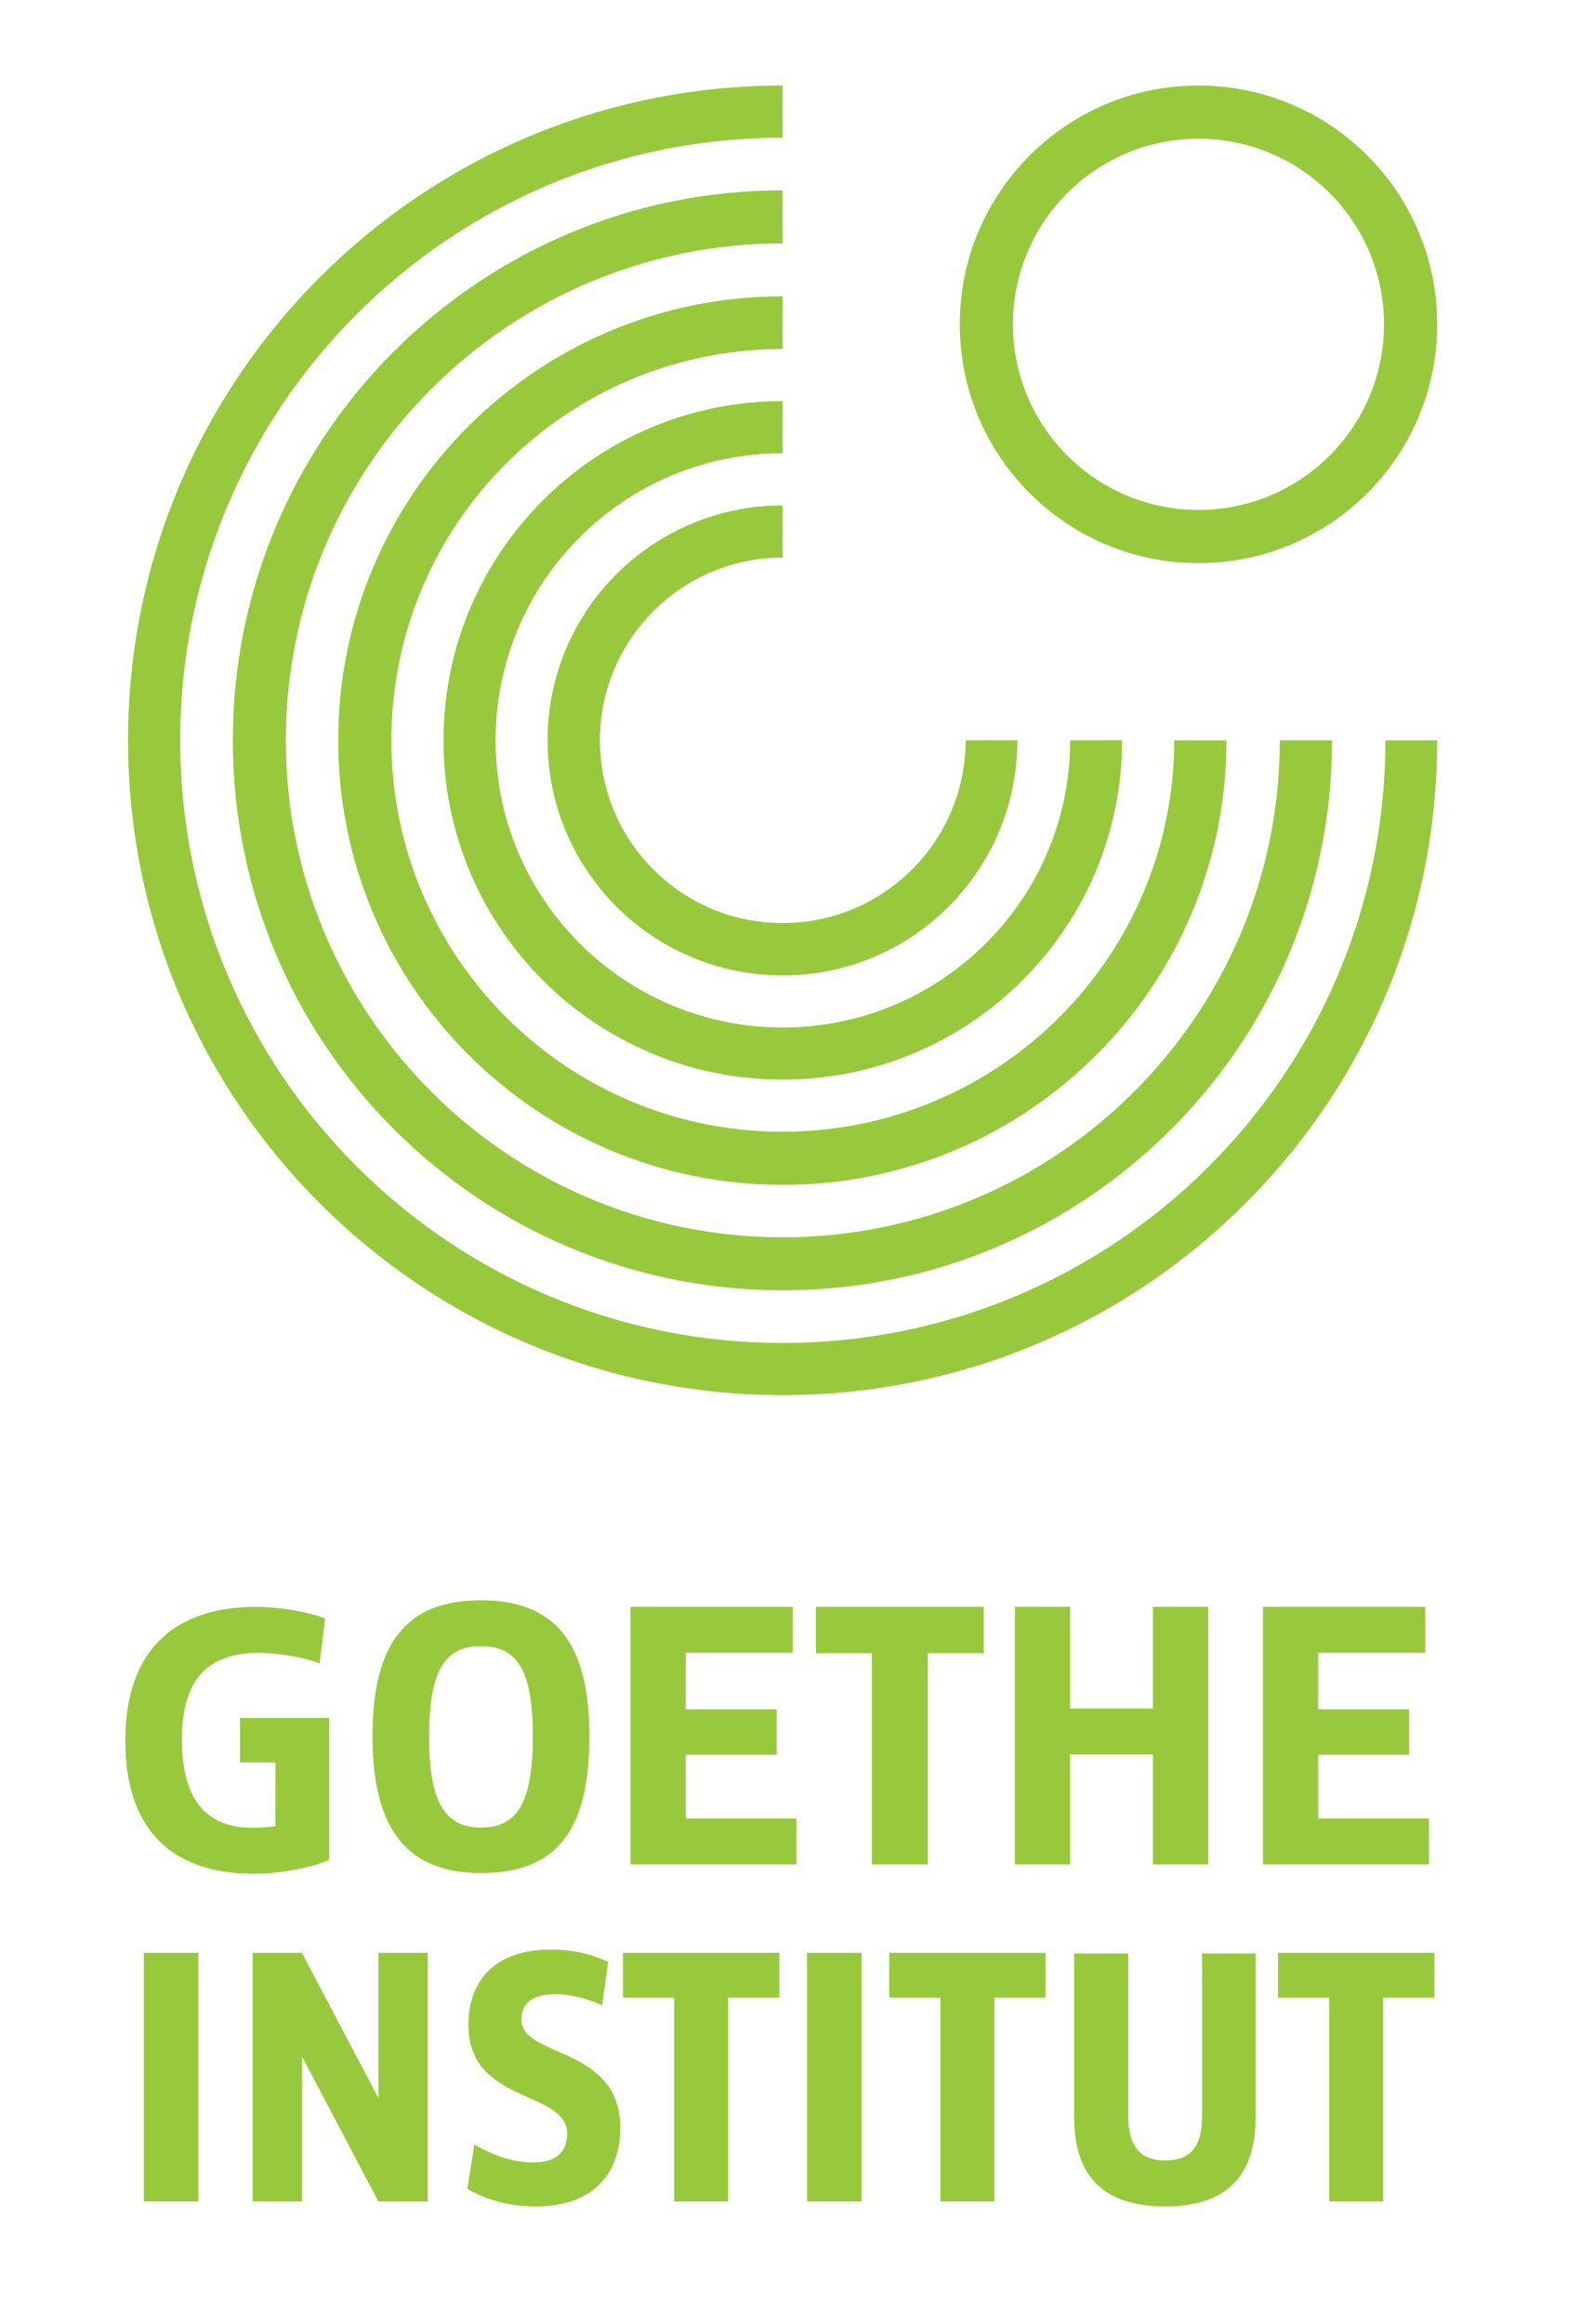
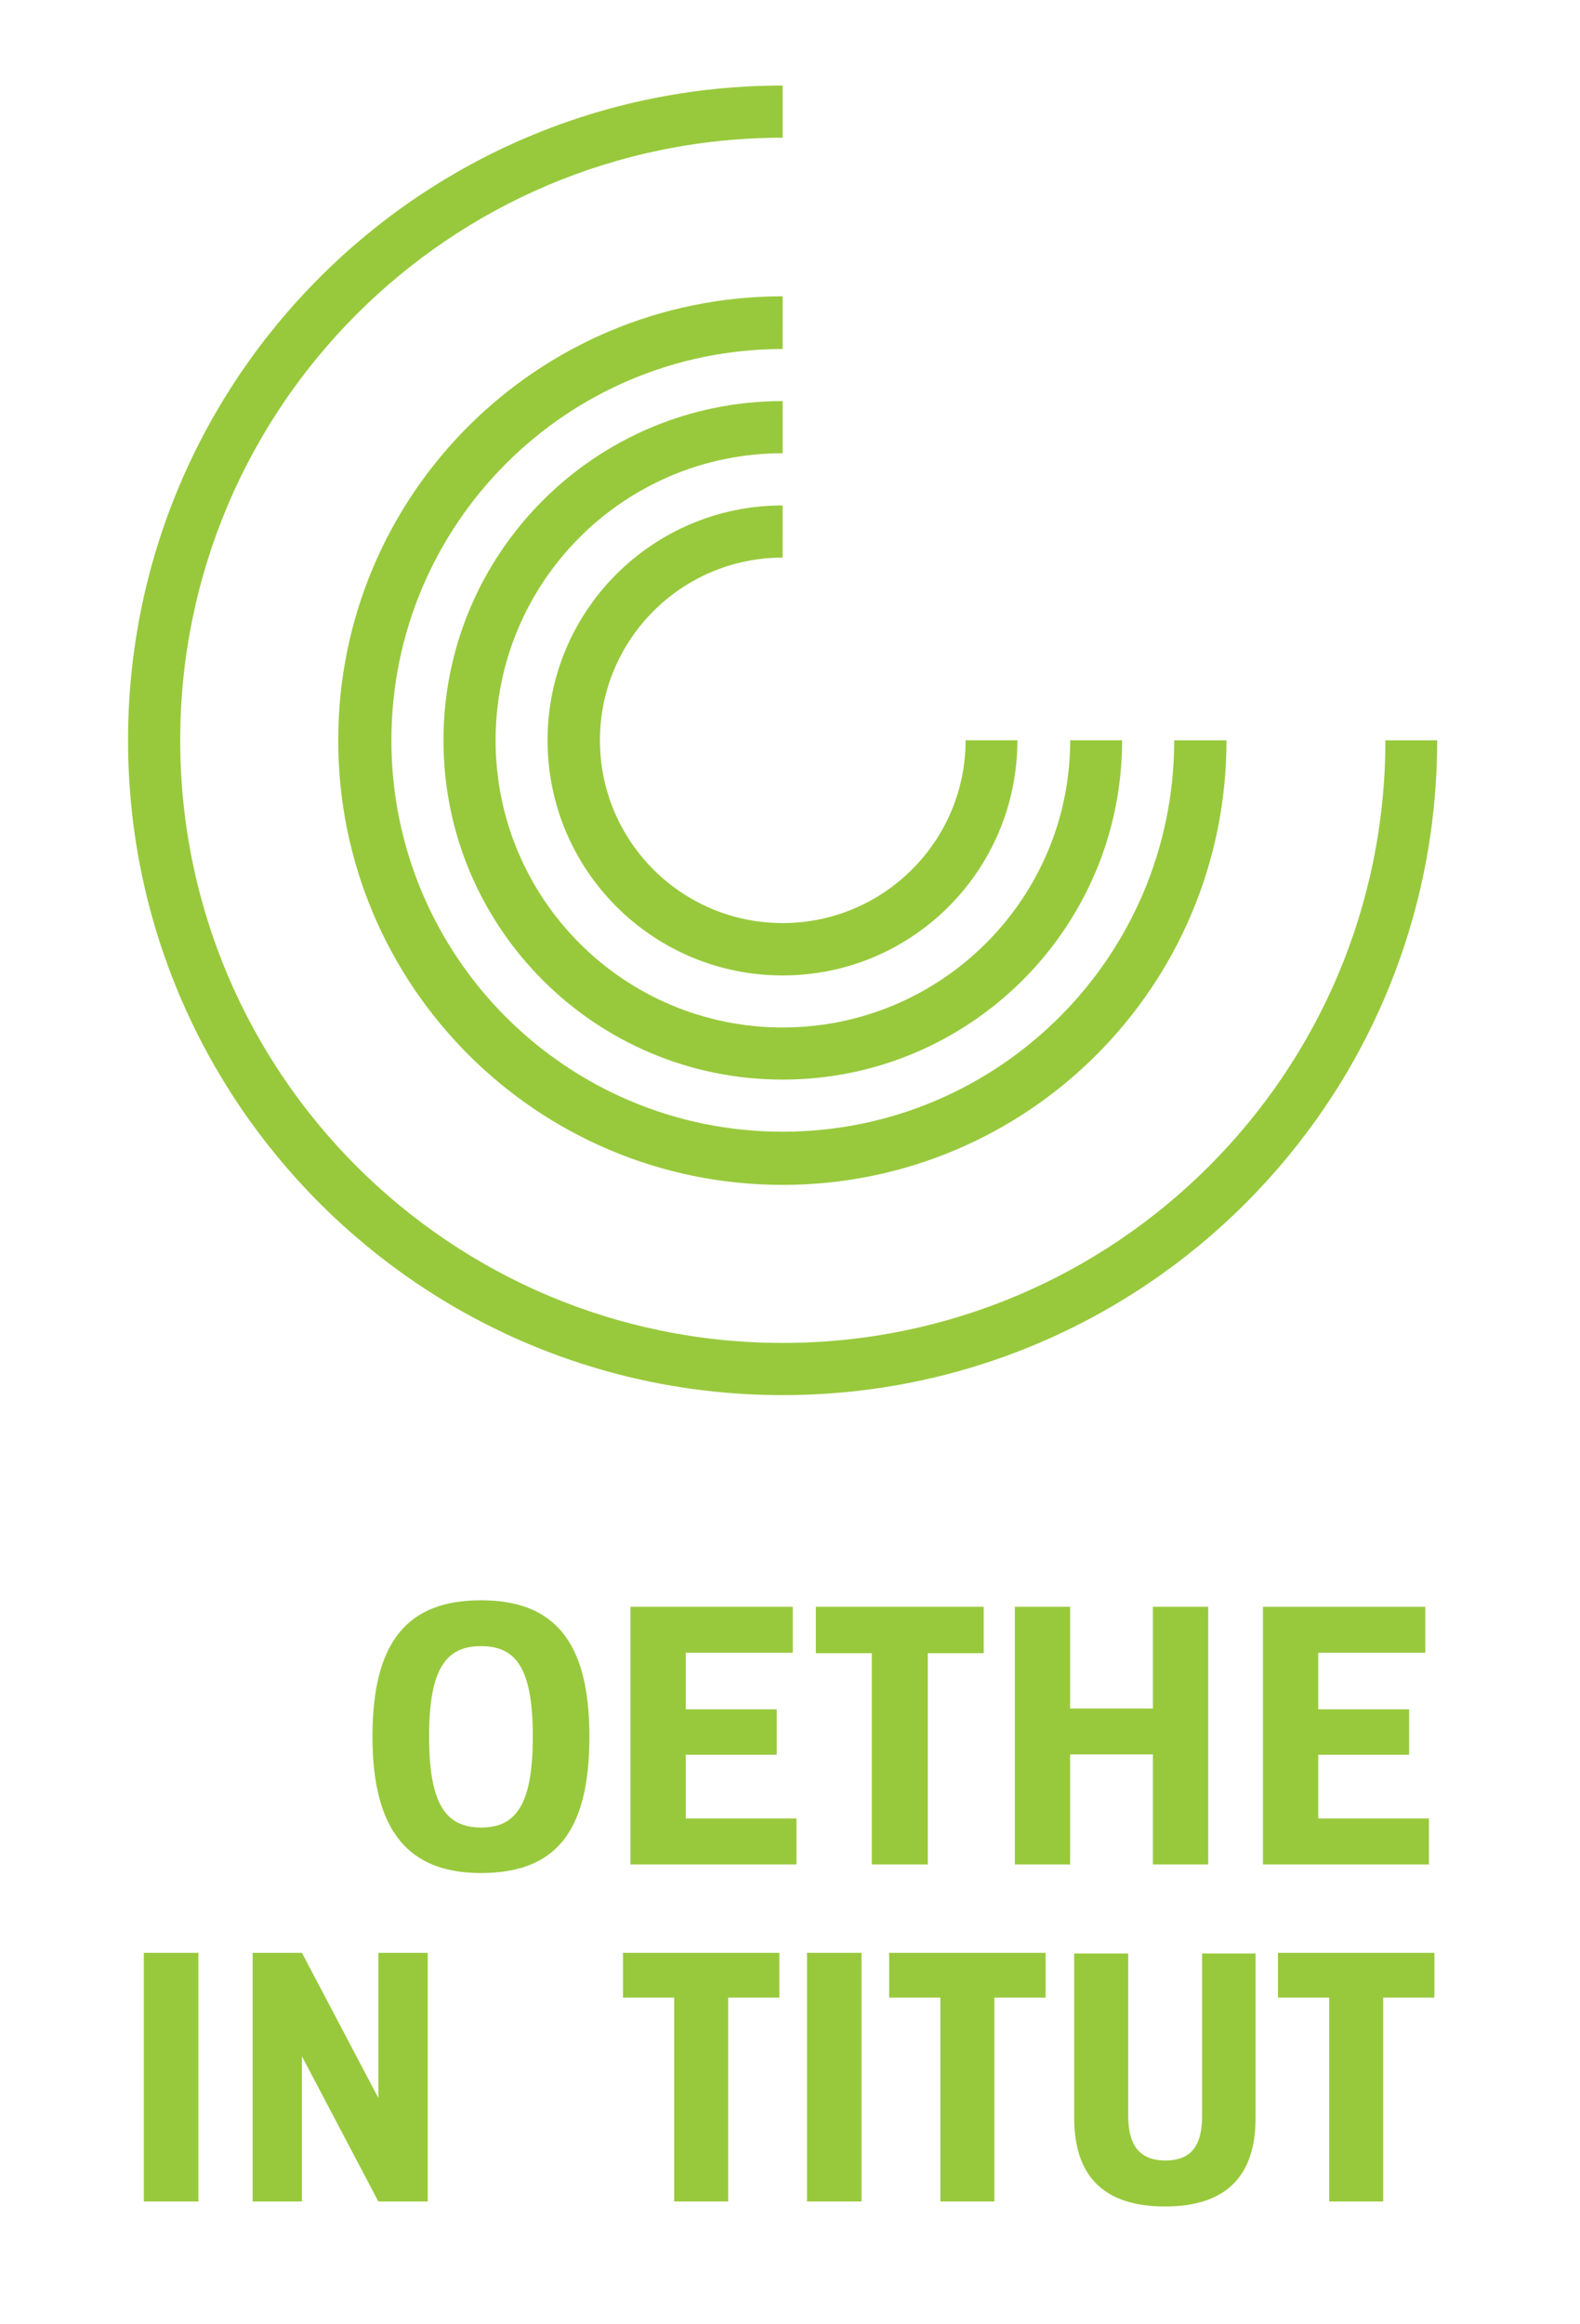
<svg xmlns="http://www.w3.org/2000/svg" version="1.1" id="Layer_1" x="0px" y="0px" viewBox="0 0 68 100" style="enable-background:new 0 0 68 100;" xml:space="preserve">
  <style type="text/css">
	.st0{fill:#98C93C;}
	.st1{display:none;fill:#98C93C;}
</style>
  <g id="XMLID_591_">
-     <path id="XMLID_614_" class="st0" d="M51.581,5.969c4.407,0,7.983,3.575,7.983,7.985   c0,4.41-3.576,7.985-7.983,7.985c-4.411,0-7.985-3.575-7.985-7.985   C43.596,9.544,47.17,5.969,51.581,5.969 M51.581,24.228   c5.674,0,10.274-4.599,10.274-10.274c0-5.674-4.6-10.274-10.274-10.274   c-5.676,0-10.275,4.6-10.275,10.274C41.306,19.629,45.905,24.228,51.581,24.228" />
    <path id="XMLID_613_" class="st0" d="M25.82,31.852c0-4.342,3.519-7.862,7.862-7.862   l0.001-2.245c-5.589,0-10.117,4.52-10.117,10.106   c0,5.588,4.528,10.116,10.116,10.116c5.587,0,10.104-4.527,10.104-10.115h-2.228   c0,4.343-3.534,7.862-7.876,7.862C29.339,39.715,25.82,36.195,25.82,31.852" />
    <path id="XMLID_612_" class="st0" d="M19.086,31.852c0,8.062,6.535,14.596,14.596,14.596   s14.611-6.535,14.611-14.596L46.058,31.852c0,6.824-5.553,12.354-12.375,12.354   c-6.824,0-12.354-5.531-12.354-12.354c0-6.823,5.532-12.352,12.355-12.352   l-0.001-2.244C25.621,17.256,19.086,23.791,19.086,31.852" />
    <path id="XMLID_611_" class="st0" d="M14.556,31.852c0,10.563,8.563,19.126,19.126,19.126   s19.104-8.561,19.104-19.125h-2.251c0,9.3-7.554,16.838-16.852,16.838   c-9.301,0-16.838-7.538-16.838-16.838c0-9.299,7.537-16.837,16.838-16.837   l0.001-2.268C23.119,12.747,14.556,21.288,14.556,31.852" />
-     <path id="XMLID_610_" class="st0" d="M33.683,8.189c-13.068,0-23.663,10.594-23.663,23.662   s10.595,23.663,23.663,23.663c13.067,0,23.646-10.593,23.646-23.662l-2.25-0.001   c0,11.809-9.588,21.382-21.396,21.382c-11.809,0-21.381-9.572-21.381-21.382   c0-11.808,9.572-21.381,21.381-21.381V8.189z" />
    <path id="XMLID_609_" class="st0" d="M33.684,57.778c-14.32,0-25.928-11.608-25.928-25.927   S19.363,5.925,33.684,5.925l-0.001-2.245c-15.56,0-28.172,12.612-28.172,28.171   c0,15.559,12.613,28.172,28.172,28.172c15.558,0,28.17-12.61,28.17-28.17   l-2.229-0.001C59.625,46.17,48.003,57.778,33.684,57.778" />
-     <path id="XMLID_608_" class="st1" d="M11.026,80.616c1.124,0,2.509-0.252,3.262-0.605v-6.102   h-3.841v1.919h1.527v2.74c-0.268,0.047-0.673,0.066-1.007,0.066   c-1.7,0-3.018-0.898-3.018-3.781c0-2.839,1.332-3.74,3.314-3.74   c0.828,0,1.918,0.178,2.613,0.459l0.236-1.937   c-0.768-0.311-2.02-0.502-2.981-0.502c-3.415,0-5.618,1.787-5.618,5.749   C5.511,78.756,7.552,80.616,11.026,80.616" />
    <polygon id="XMLID_607_" class="st0" points="49.619,80.215 51.998,80.215 51.998,69.13    49.619,69.13 49.619,73.507 46.055,73.507 46.055,69.13 43.677,69.13    43.677,80.215 46.055,80.215 46.055,75.483 49.619,75.483  " />
    <polygon id="XMLID_606_" class="st0" points="39.929,80.215 39.929,71.126 42.337,71.126    42.337,69.13 35.113,69.13 35.113,71.126 37.521,71.126 37.521,80.215  " />
    <polygon id="XMLID_605_" class="st0" points="29.513,75.497 33.426,75.497 33.426,73.541    29.513,73.541 29.513,71.108 34.121,71.108 34.121,69.13 27.134,69.13    27.134,80.215 34.277,80.215 34.277,78.237 29.513,78.237  " />
    <polygon id="XMLID_604_" class="st0" points="61.498,78.237 56.734,78.237 56.734,75.497    60.646,75.497 60.646,73.541 56.734,73.541 56.734,71.108 61.342,71.108    61.342,69.131 54.355,69.131 54.355,80.215 61.498,80.215  " />
    <polygon id="XMLID_603_" class="st0" points="26.811,85.944 29.015,85.944 29.015,94.716    31.339,94.716 31.339,85.944 33.543,85.944 33.543,84.018 26.811,84.018  " />
    <rect id="XMLID_602_" x="6.19" y="84.018" class="st0" width="2.347" height="10.698" />
    <polygon id="XMLID_601_" class="st0" points="16.284,90.264 12.995,84.019 10.872,84.019    10.872,94.717 12.995,94.717 12.995,88.471 16.284,94.717 18.408,94.717    18.408,84.019 16.284,84.019  " />
    <polygon id="XMLID_600_" class="st0" points="55.001,84.018 55.001,85.944 57.206,85.944    57.206,94.717 59.529,94.717 59.529,85.944 61.734,85.944 61.734,84.018  " />
    <rect id="XMLID_599_" x="34.732" y="84.018" class="st0" width="2.347" height="10.698" />
    <polygon id="XMLID_598_" class="st0" points="38.268,85.944 40.472,85.944 40.472,94.716    42.796,94.716 42.796,85.944 45.001,85.944 45.001,84.018 38.268,84.018  " />
-     <path id="XMLID_597_" class="st0" d="M10.906,80.616c1.124,0,2.509-0.252,3.262-0.605v-6.102   h-3.841v1.919h1.527v2.74c-0.268,0.047-0.673,0.066-1.007,0.066   c-1.7,0-3.018-0.898-3.018-3.781c0-2.839,1.332-3.74,3.314-3.74   c0.828,0,1.918,0.178,2.613,0.459l0.236-1.937   c-0.768-0.311-2.02-0.502-2.981-0.502c-3.415,0-5.618,1.787-5.618,5.749   C5.391,78.756,7.431,80.616,10.906,80.616" />
    <path id="XMLID_596_" class="st0" d="M51.736,91.024c0,1.241-0.425,1.928-1.582,1.928   c-1.146,0-1.598-0.7-1.598-1.928v-6.976h-2.326v7.062   c0,2.567,1.321,3.821,3.918,3.821c2.569,0,3.89-1.255,3.89-3.821v-7.062h-2.302   V91.024z" />
-     <path id="XMLID_595_" class="st0" d="M22.444,86.9c0-0.554,0.284-1.102,1.448-1.102   c0.729,0,1.376,0.194,2.024,0.477l0.256-1.869   c-0.742-0.343-1.51-0.528-2.481-0.528c-2.468,0-3.533,1.426-3.533,3.237   c0,3.442,4.254,2.783,4.254,4.694c0,0.734-0.463,1.228-1.435,1.228   c-0.957,0-1.769-0.323-2.562-0.772l-0.3,1.91   c0.827,0.485,1.85,0.756,2.963,0.756c2.311,0,3.619-1.284,3.619-3.38   C26.698,87.998,22.444,88.553,22.444,86.9" />
    <path id="XMLID_592_" class="st0" d="M20.698,70.823c1.509,0,2.233,0.945,2.233,3.887   c0,2.928-0.723,3.917-2.217,3.917c-1.508,0-2.247-0.974-2.247-3.917   C18.466,71.783,19.205,70.823,20.698,70.823 M20.698,80.585   c3.149,0,4.669-1.692,4.669-5.875c0-4.095-1.52-5.859-4.669-5.859   c-3.148,0-4.668,1.764-4.668,5.859S17.609,80.585,20.698,80.585" />
  </g>
</svg>